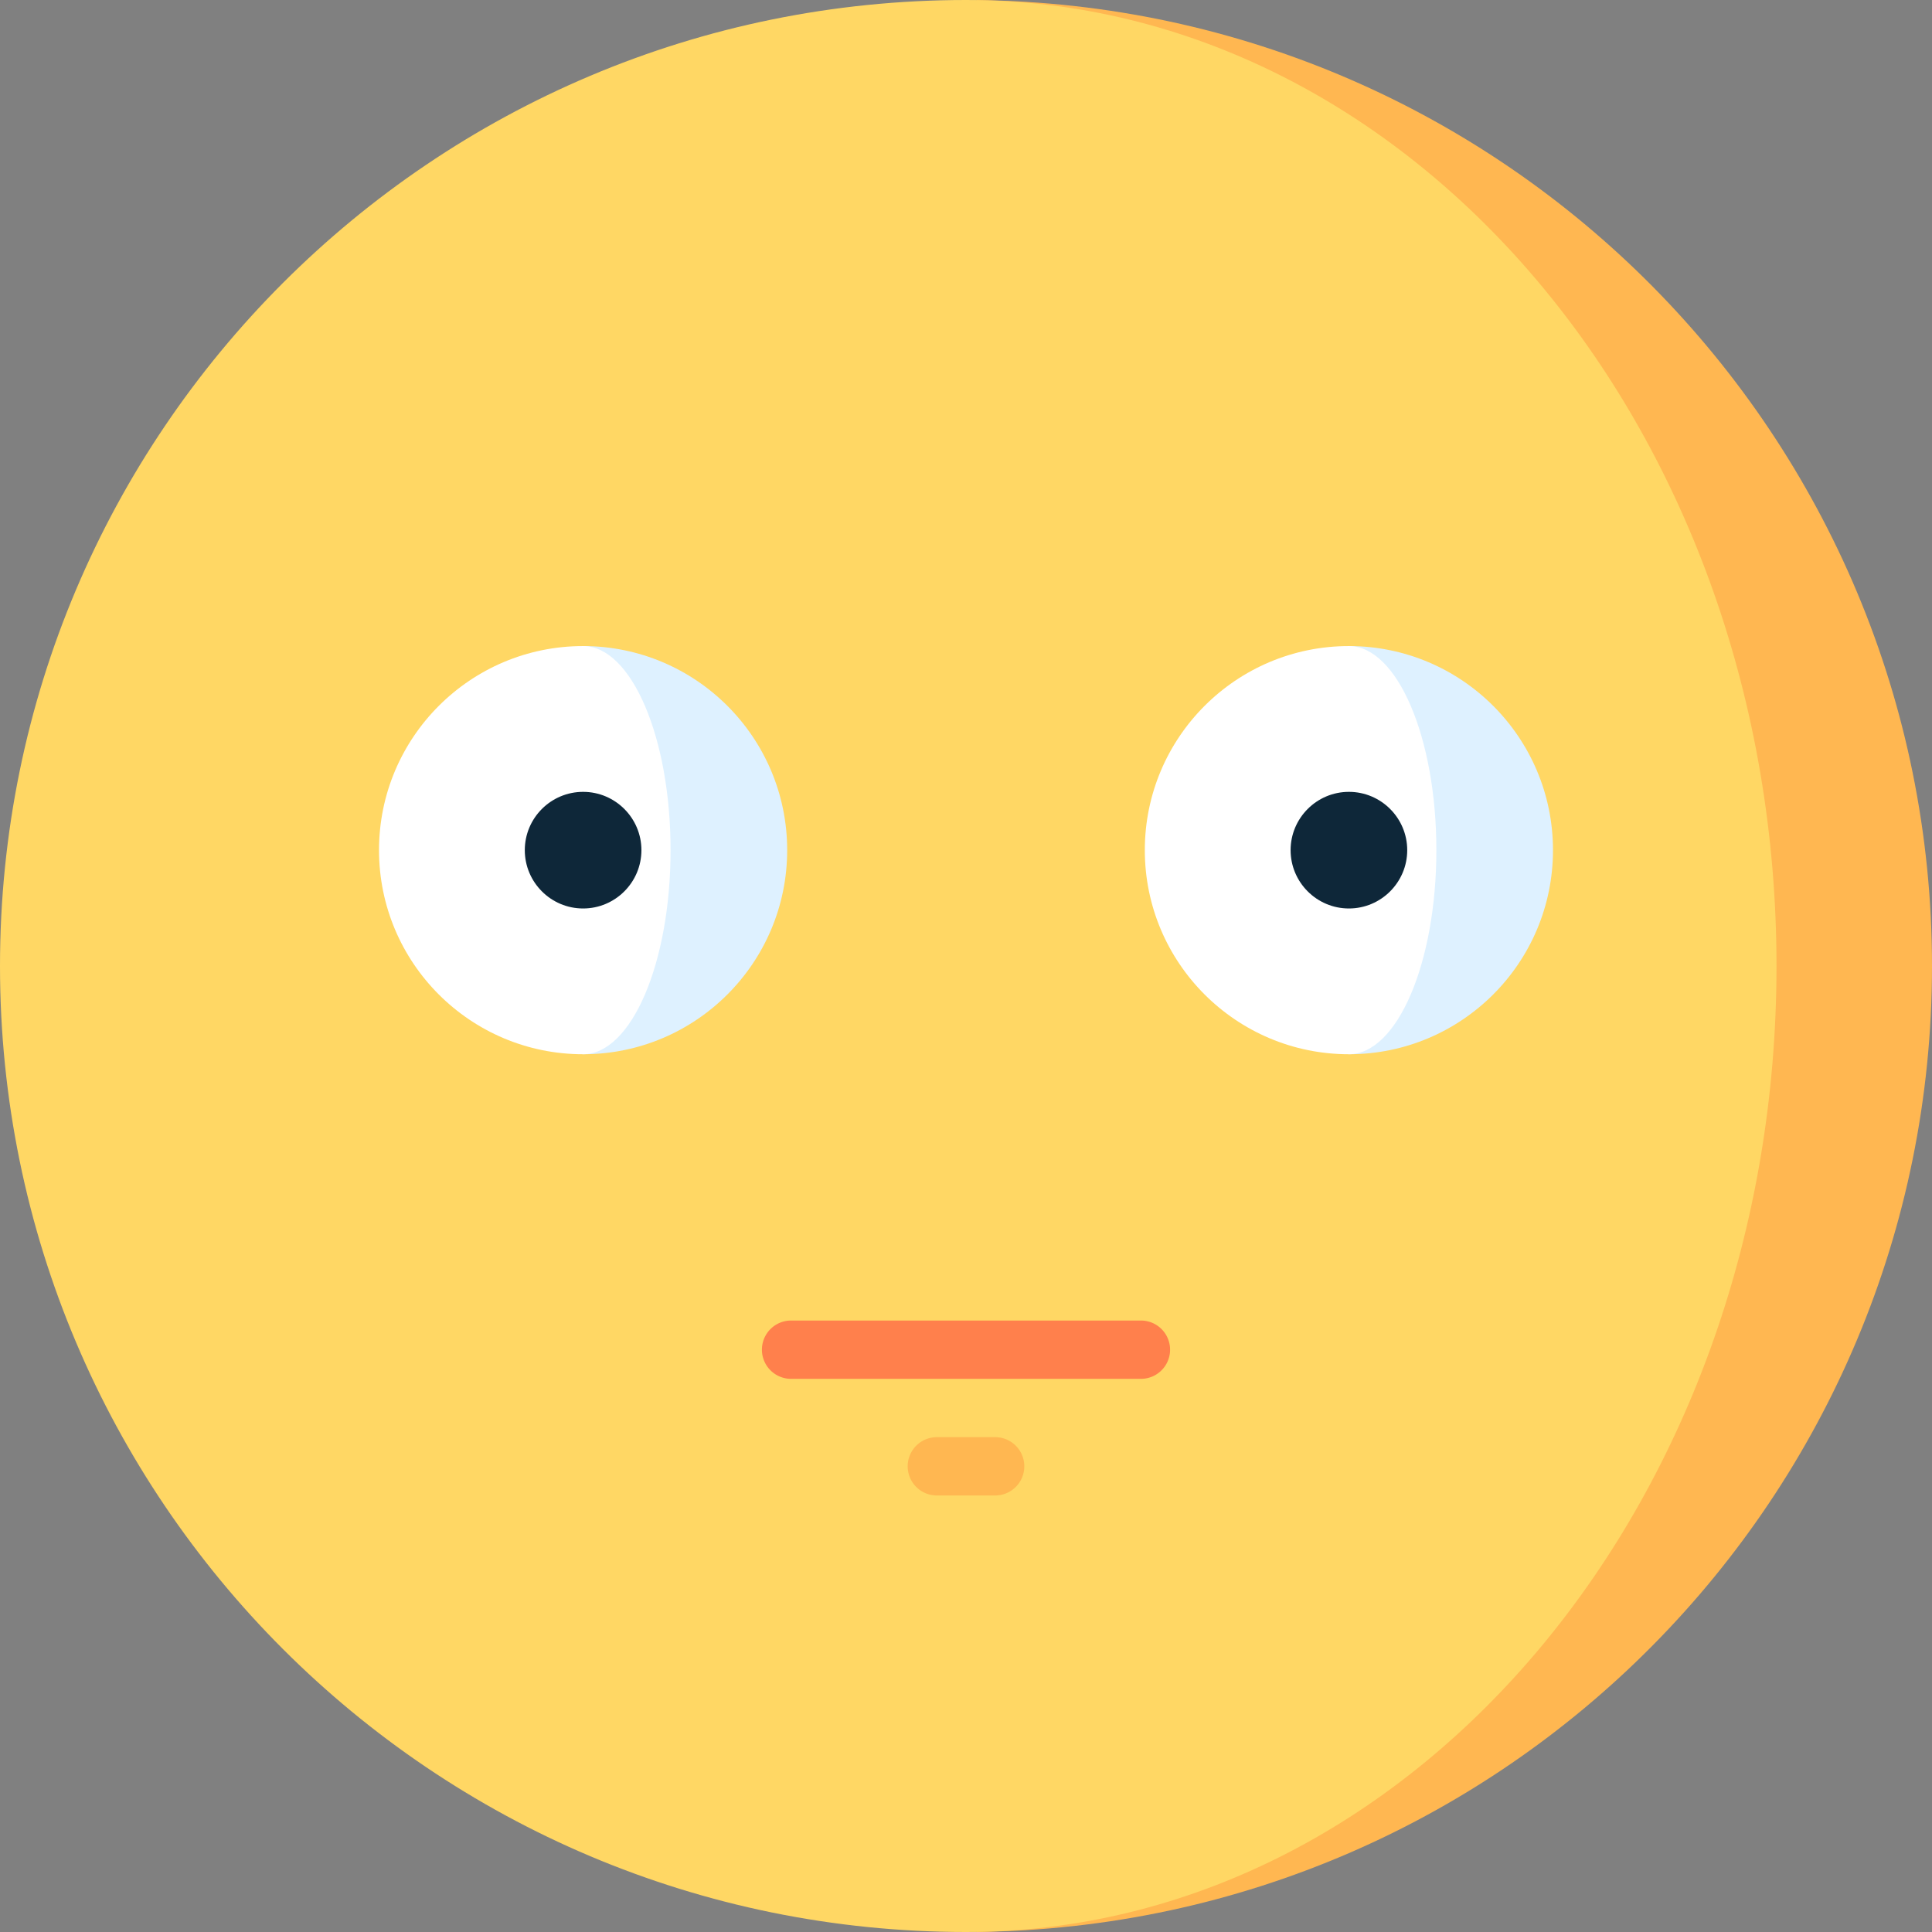
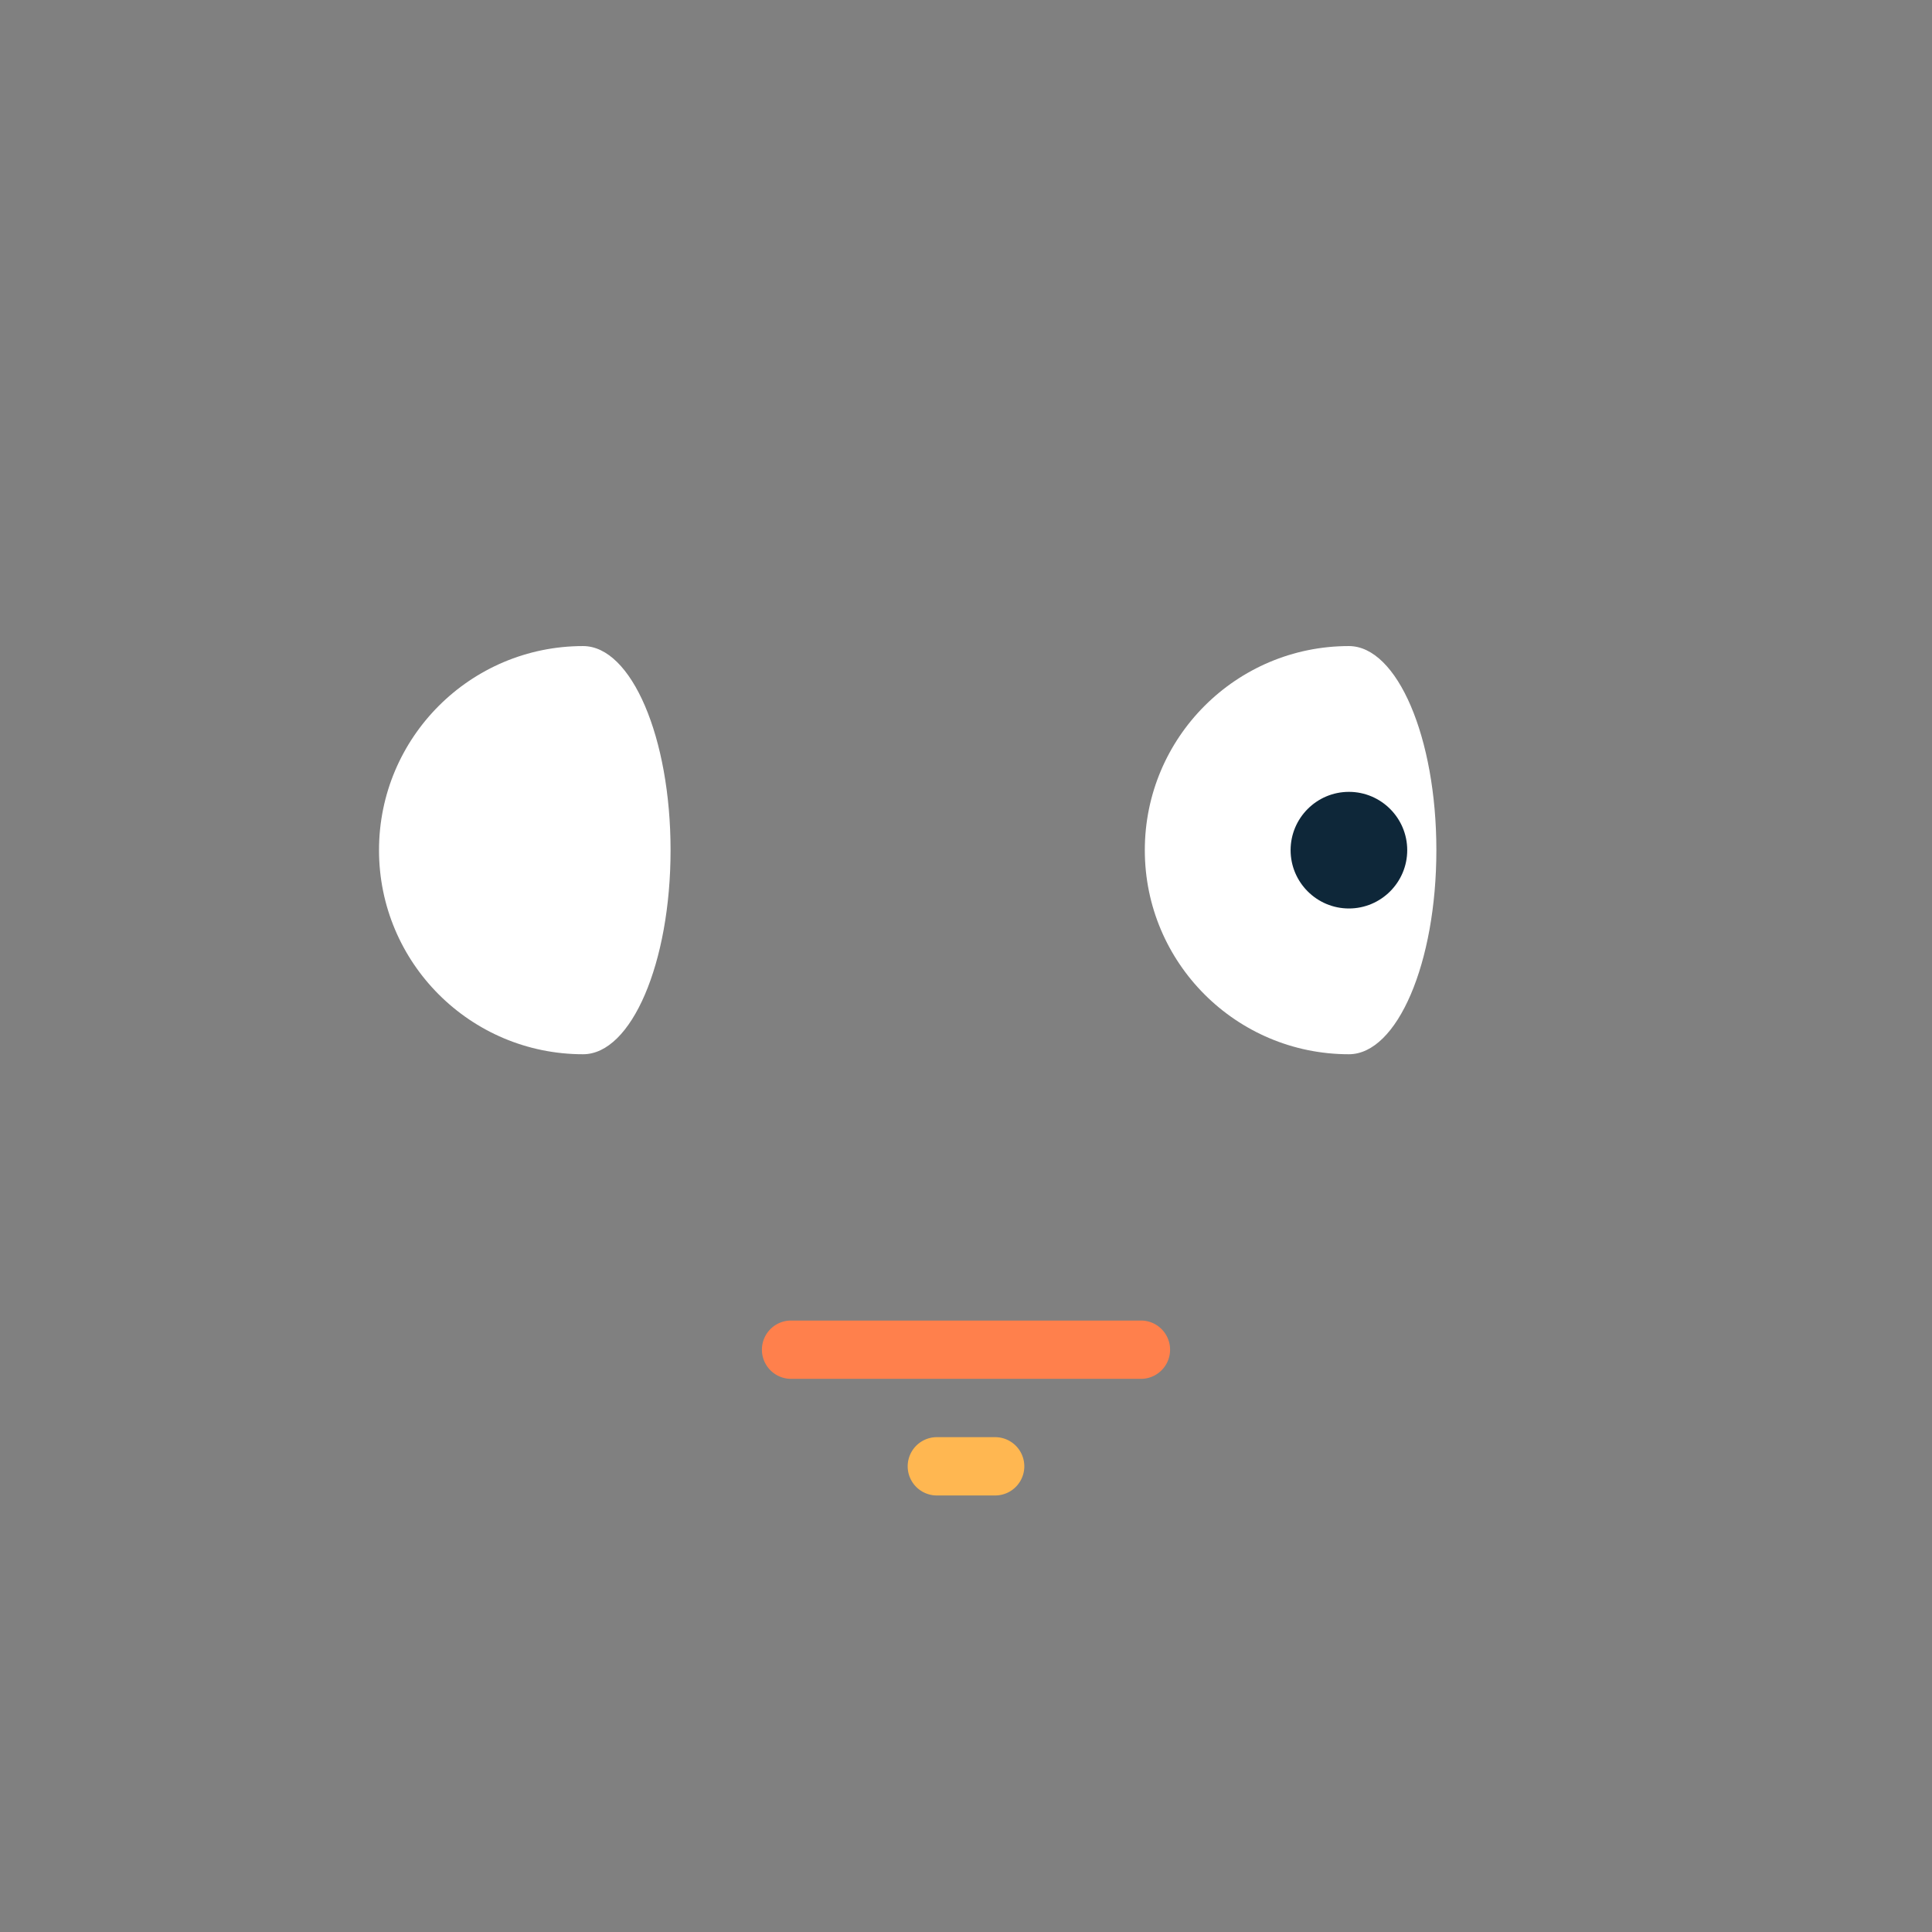
<svg xmlns="http://www.w3.org/2000/svg" xmlns:xlink="http://www.w3.org/1999/xlink" version="1.1" id="Layer_1" x="0" y="0" width="512" height="512" xml:space="preserve">
  <rect width="100%" height="100%" fill="#808080" stroke="none" />
  <defs>
    <path id="SVGID_1_" d="M0 0h512v512H0z" />
  </defs>
  <clipPath id="SVGID_2_">
    <use xlink:href="#SVGID_1_" overflow="visible" />
  </clipPath>
-   <path clip-path="url(#SVGID_2_)" fill="#FFB751" d="M258.781.021V511.98C398.885 510.496 512 396.455 512 256S398.885 1.504 258.781.021" />
-   <path clip-path="url(#SVGID_2_)" fill="#FFD764" d="M258.781.021C257.853.01 256.927 0 256 0 114.618 0 0 114.618 0 256s114.618 256 256 256c.927 0 1.853-.01 2.781-.021C376.119 510.207 470.793 396.28 470.793 256S376.119 1.793 258.781.021" />
  <path clip-path="url(#SVGID_2_)" fill="#FF804C" d="M302.358 365.408h-92.716a7.726 7.726 0 010-15.452h92.716a7.726 7.726 0 110 15.452" />
  <path clip-path="url(#SVGID_2_)" fill="#FFB751" d="M263.726 396.315h-15.453a7.726 7.726 0 010-15.452h15.453a7.726 7.726 0 110 15.452" />
-   <path clip-path="url(#SVGID_2_)" fill="#DEF1FF" d="M154.527 171.216v108.169c29.865 0 54.085-24.209 54.085-54.084 0-29.865-24.22-54.085-54.085-54.085" />
  <path clip-path="url(#SVGID_2_)" fill="#FFF" d="M154.527 171.216c12.805 0 23.179 24.22 23.179 54.085 0 29.875-10.374 54.085-23.179 54.085-29.865 0-54.085-24.209-54.085-54.084.001-29.866 24.22-54.086 54.085-54.086" />
-   <path clip-path="url(#SVGID_2_)" fill="#0E2739" d="M154.53 240.756c8.521 0 15.453-6.932 15.453-15.453 0-8.521-6.932-15.453-15.453-15.453-8.521 0-15.453 6.932-15.453 15.453.001 8.521 6.933 15.453 15.453 15.453" />
-   <path clip-path="url(#SVGID_2_)" fill="#DEF1FF" d="M357.473 171.216v108.169c29.865 0 54.085-24.209 54.085-54.084-.001-29.865-24.22-54.085-54.085-54.085" />
  <path clip-path="url(#SVGID_2_)" fill="#FFF" d="M357.473 171.216c12.806 0 23.18 24.22 23.18 54.085 0 29.875-10.374 54.085-23.18 54.085-29.864 0-54.085-24.209-54.085-54.084 0-29.866 24.221-54.086 54.085-54.086" />
  <path clip-path="url(#SVGID_2_)" fill="#0E2739" d="M357.476 240.756c8.521 0 15.453-6.932 15.453-15.453 0-8.521-6.932-15.453-15.453-15.453-8.521 0-15.452 6.932-15.452 15.453 0 8.521 6.931 15.453 15.452 15.453" />
</svg>